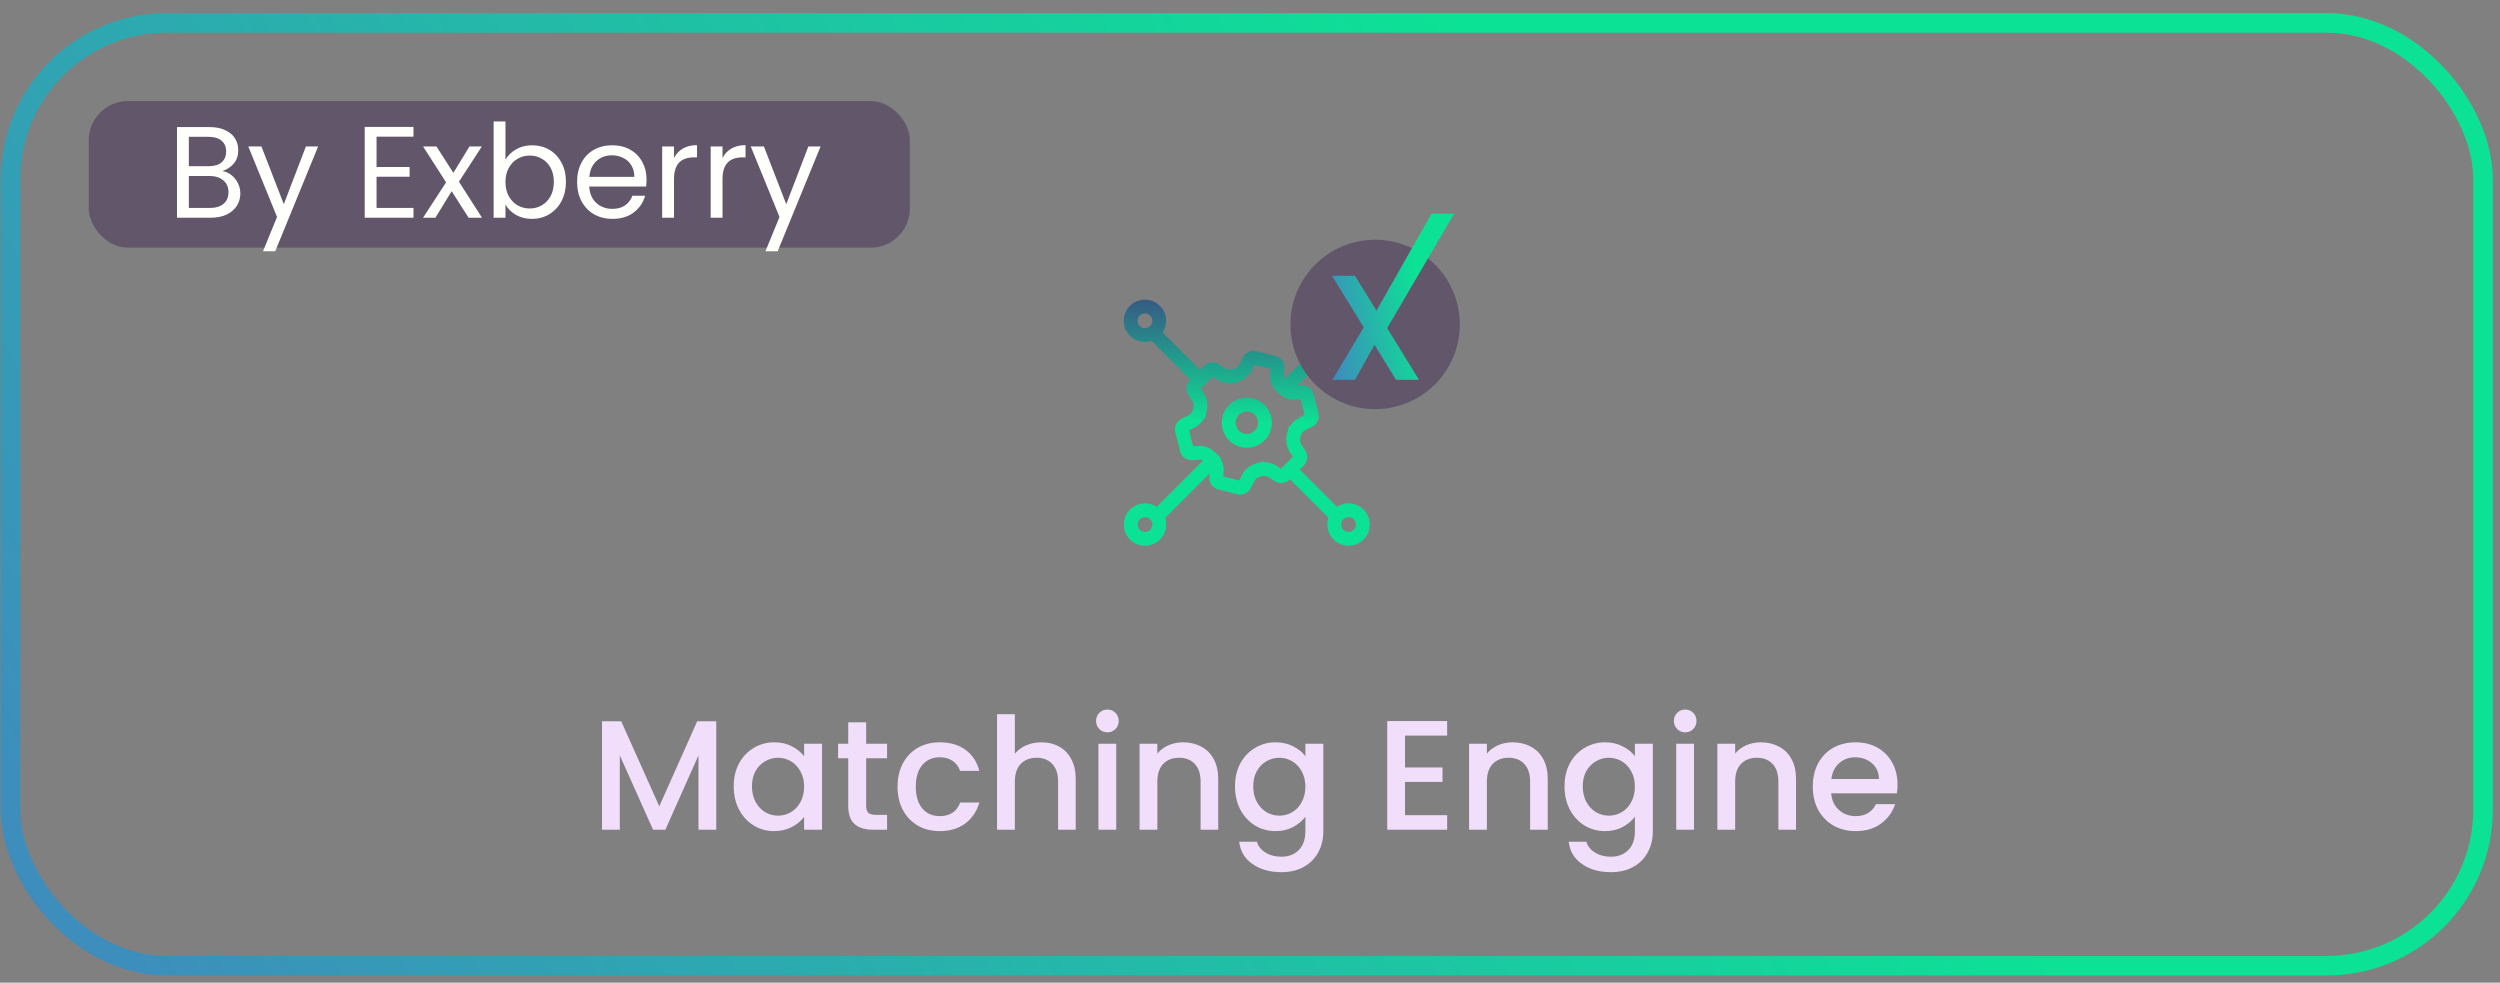
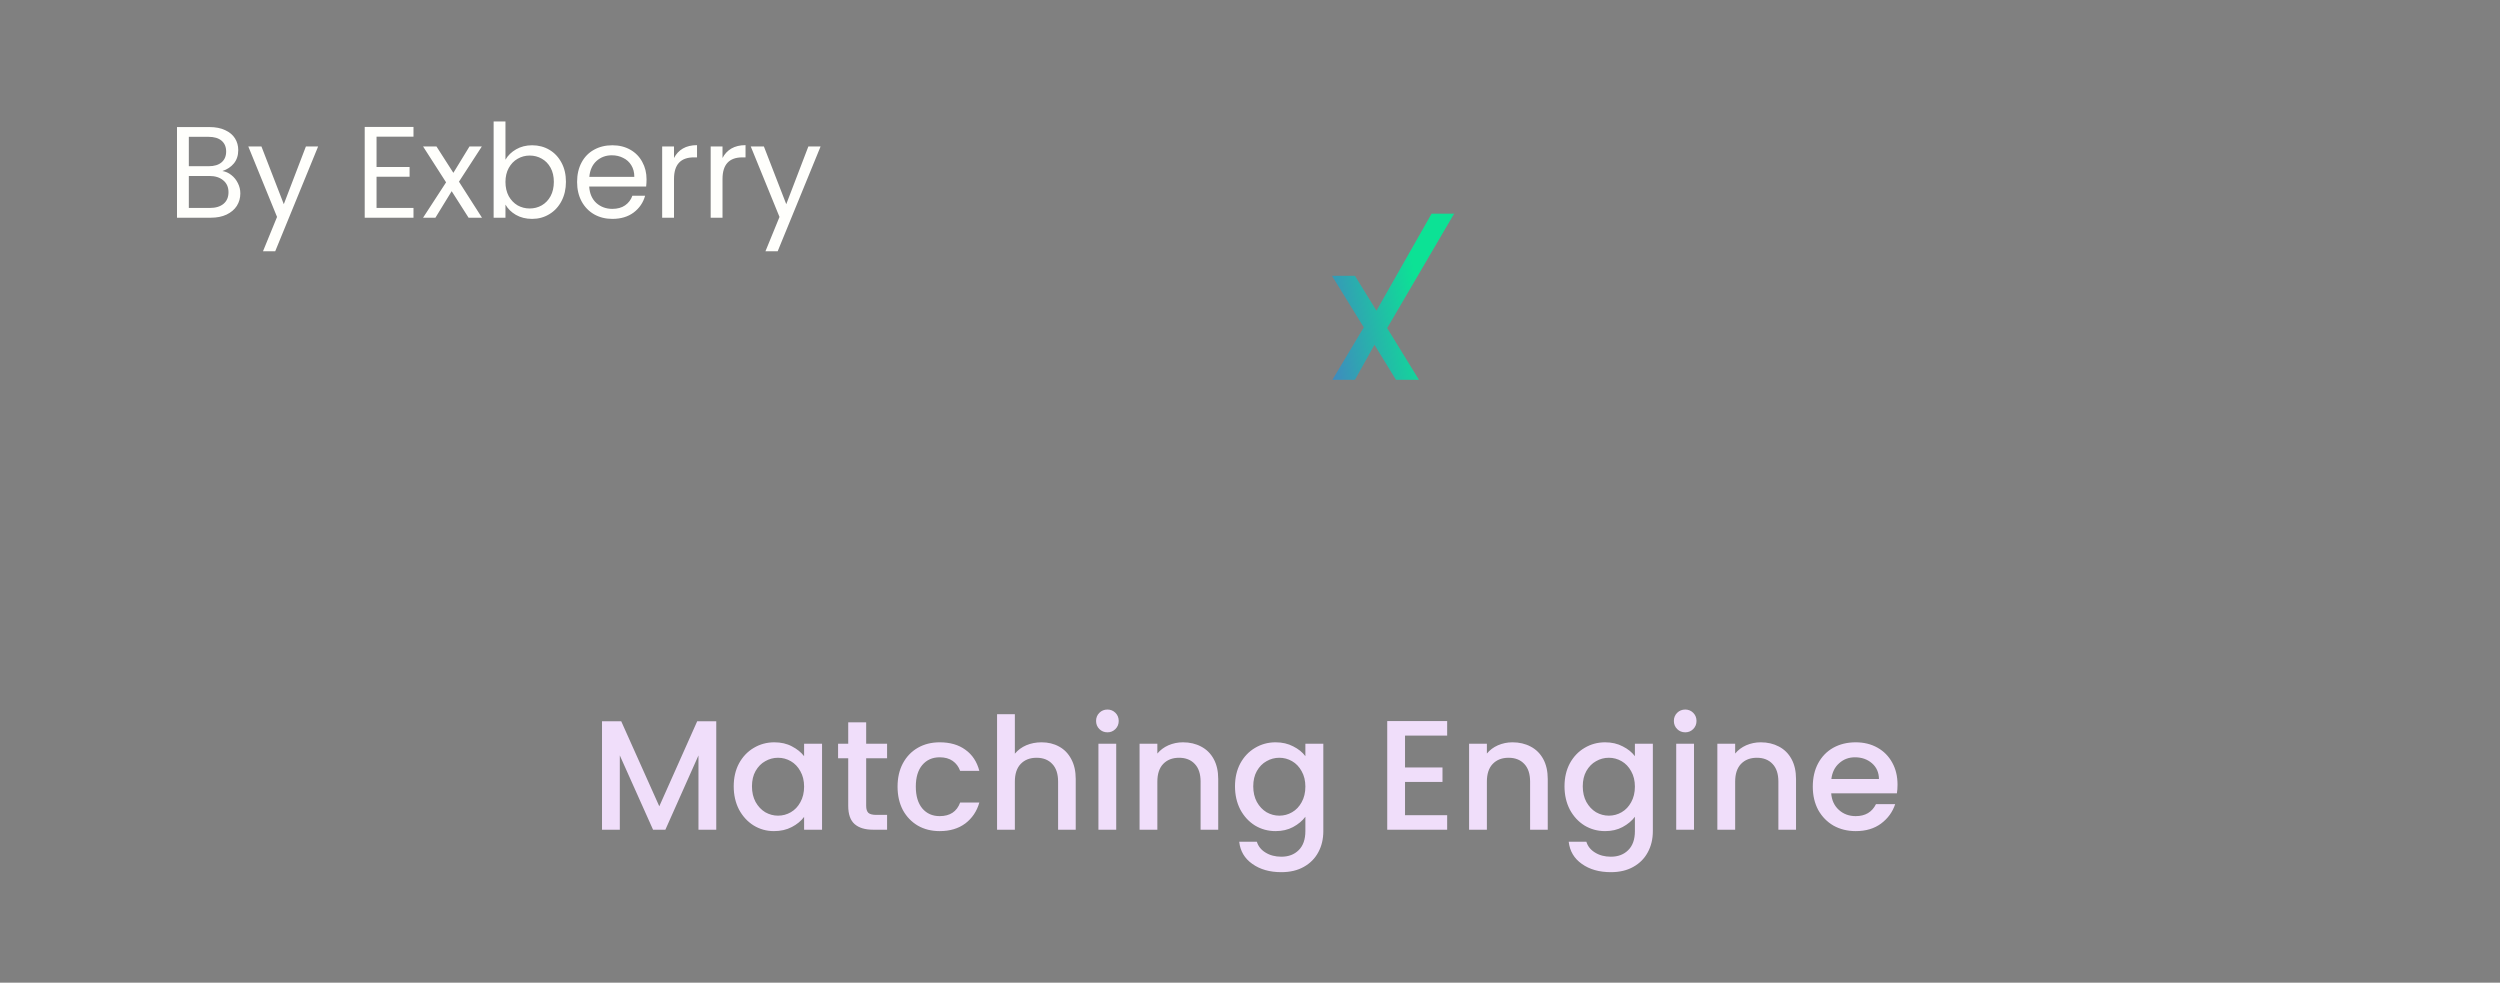
<svg xmlns="http://www.w3.org/2000/svg" width="173" height="68" viewBox="0 0 173 68" fill="none">
  <rect x="0" y="0" width="173" height="68" fill="#808080" stroke="none" />
-   <rect x="6.141" y="6.994" width="56.821" height="10.144" rx="2.705" fill="#62576A" />
  <path d="M15.389 11.835C15.617 11.871 15.824 11.964 16.01 12.114C16.202 12.264 16.352 12.45 16.46 12.672C16.574 12.894 16.631 13.131 16.631 13.383C16.631 13.701 16.55 13.989 16.388 14.247C16.226 14.499 15.989 14.7 15.677 14.85C15.371 14.994 15.008 15.066 14.588 15.066H12.248V8.793H14.498C14.924 8.793 15.287 8.865 15.587 9.009C15.887 9.147 16.112 9.336 16.262 9.576C16.412 9.816 16.487 10.086 16.487 10.386C16.487 10.758 16.385 11.067 16.181 11.313C15.983 11.553 15.719 11.727 15.389 11.835ZM13.067 11.502H14.444C14.828 11.502 15.125 11.412 15.335 11.232C15.545 11.052 15.65 10.803 15.65 10.485C15.65 10.167 15.545 9.918 15.335 9.738C15.125 9.558 14.822 9.468 14.426 9.468H13.067V11.502ZM14.516 14.391C14.924 14.391 15.242 14.295 15.47 14.103C15.698 13.911 15.812 13.644 15.812 13.302C15.812 12.954 15.692 12.681 15.452 12.483C15.212 12.279 14.891 12.177 14.489 12.177H13.067V14.391H14.516ZM22.015 10.134L19.045 17.388H18.199L19.171 15.012L17.182 10.134H18.091L19.639 14.13L21.169 10.134H22.015ZM26.057 9.459V11.556H28.343V12.231H26.057V14.391H28.613V15.066H25.238V8.784H28.613V9.459H26.057ZM32.426 15.066L31.256 13.23L30.131 15.066H29.276L30.869 12.618L29.276 10.134H30.203L31.373 11.961L32.489 10.134H33.344L31.76 12.573L33.353 15.066H32.426ZM34.978 11.052C35.146 10.758 35.392 10.518 35.716 10.332C36.04 10.146 36.409 10.053 36.823 10.053C37.267 10.053 37.666 10.158 38.02 10.368C38.374 10.578 38.653 10.875 38.857 11.259C39.061 11.637 39.163 12.078 39.163 12.582C39.163 13.08 39.061 13.524 38.857 13.914C38.653 14.304 38.371 14.607 38.011 14.823C37.657 15.039 37.261 15.147 36.823 15.147C36.397 15.147 36.022 15.054 35.698 14.868C35.38 14.682 35.14 14.445 34.978 14.157V15.066H34.159V8.406H34.978V11.052ZM38.326 12.582C38.326 12.21 38.251 11.886 38.101 11.61C37.951 11.334 37.747 11.124 37.489 10.98C37.237 10.836 36.958 10.764 36.652 10.764C36.352 10.764 36.073 10.839 35.815 10.989C35.563 11.133 35.359 11.346 35.203 11.628C35.053 11.904 34.978 12.225 34.978 12.591C34.978 12.963 35.053 13.29 35.203 13.572C35.359 13.848 35.563 14.061 35.815 14.211C36.073 14.355 36.352 14.427 36.652 14.427C36.958 14.427 37.237 14.355 37.489 14.211C37.747 14.061 37.951 13.848 38.101 13.572C38.251 13.29 38.326 12.96 38.326 12.582ZM44.741 12.411C44.741 12.567 44.732 12.732 44.714 12.906H40.772C40.802 13.392 40.967 13.773 41.267 14.049C41.573 14.319 41.942 14.454 42.374 14.454C42.728 14.454 43.022 14.373 43.256 14.211C43.496 14.043 43.664 13.821 43.76 13.545H44.642C44.51 14.019 44.246 14.406 43.85 14.706C43.454 15 42.962 15.147 42.374 15.147C41.906 15.147 41.486 15.042 41.114 14.832C40.748 14.622 40.46 14.325 40.25 13.941C40.04 13.551 39.935 13.101 39.935 12.591C39.935 12.081 40.037 11.634 40.241 11.25C40.445 10.866 40.73 10.572 41.096 10.368C41.468 10.158 41.894 10.053 42.374 10.053C42.842 10.053 43.256 10.155 43.616 10.359C43.976 10.563 44.252 10.845 44.444 11.205C44.642 11.559 44.741 11.961 44.741 12.411ZM43.895 12.24C43.895 11.928 43.826 11.661 43.688 11.439C43.55 11.211 43.361 11.04 43.121 10.926C42.887 10.806 42.626 10.746 42.338 10.746C41.924 10.746 41.57 10.878 41.276 11.142C40.988 11.406 40.823 11.772 40.781 12.24H43.895ZM46.641 10.935C46.785 10.653 46.989 10.434 47.253 10.278C47.523 10.122 47.85 10.044 48.234 10.044V10.89H48.018C47.1 10.89 46.641 11.388 46.641 12.384V15.066H45.822V10.134H46.641V10.935ZM49.998 10.935C50.142 10.653 50.346 10.434 50.61 10.278C50.88 10.122 51.207 10.044 51.591 10.044V10.89H51.375C50.457 10.89 49.998 11.388 49.998 12.384V15.066H49.179V10.134H49.998V10.935ZM56.785 10.134L53.815 17.388H52.969L53.941 15.012L51.952 10.134H52.861L54.409 14.13L55.939 10.134H56.785Z" fill="#FFFFFC" />
-   <path fill-rule="evenodd" clip-rule="evenodd" d="M78.866 21.839C79.067 21.639 79.391 21.639 79.592 21.839C79.792 22.039 79.792 22.364 79.592 22.565C79.391 22.765 79.067 22.765 78.866 22.565C78.666 22.364 78.666 22.039 78.866 21.839ZM78.192 21.165C78.765 20.593 79.693 20.593 80.266 21.165C80.766 21.666 80.829 22.438 80.455 23.007L83.043 25.595L83.327 25.312C83.603 25.036 84.034 24.993 84.358 25.209L84.774 25.483C84.902 25.567 85.1 25.595 85.329 25.535C85.543 25.478 85.69 25.362 85.758 25.225L86.003 24.734L86.008 24.724L86.008 24.724L86.01 24.721C86.189 24.381 86.579 24.208 86.952 24.305L88.264 24.636L88.269 24.637L88.269 24.637L88.275 24.639C88.65 24.738 88.902 25.089 88.876 25.475L88.843 25.951L88.838 25.95L88.836 25.972C88.83 26.046 88.847 26.129 88.893 26.219L92.103 23.009C91.727 22.44 91.789 21.666 92.29 21.165C92.863 20.593 93.791 20.593 94.364 21.165C94.936 21.738 94.936 22.666 94.364 23.238C93.958 23.644 93.374 23.762 92.864 23.593C92.855 23.604 92.844 23.616 92.834 23.626L89.785 26.675L90.054 26.657L90.057 26.657L90.057 26.657C90.444 26.63 90.795 26.882 90.894 27.257L90.895 27.264L90.897 27.268L90.897 27.268L91.228 28.58C91.325 28.953 91.152 29.345 90.81 29.523L90.807 29.525L90.799 29.529L90.799 29.529L90.308 29.774C90.171 29.842 90.054 29.989 89.998 30.204C89.937 30.433 89.965 30.631 90.049 30.758L90.323 31.173L90.323 31.174C90.539 31.498 90.496 31.93 90.221 32.205L89.936 32.49L92.517 35.072C93.086 34.698 93.858 34.762 94.358 35.262C94.93 35.834 94.93 36.762 94.358 37.335C93.785 37.907 92.857 37.907 92.284 37.335C91.877 36.928 91.76 36.342 91.931 35.831C91.921 35.823 91.912 35.814 91.903 35.805L89.262 33.164L89.235 33.191C88.959 33.467 88.528 33.509 88.204 33.294L87.788 33.02C87.66 32.935 87.463 32.908 87.234 32.968C87.019 33.025 86.872 33.141 86.803 33.279L86.559 33.769L86.555 33.778L86.554 33.778L86.553 33.781C86.374 34.123 85.983 34.295 85.61 34.198L84.298 33.867L84.292 33.866L84.292 33.866L84.286 33.864C83.912 33.765 83.66 33.414 83.686 33.028L83.687 33.022L83.704 32.765L80.66 35.809C80.649 35.82 80.638 35.83 80.627 35.839C80.795 36.349 80.677 36.932 80.272 37.337C79.699 37.91 78.771 37.91 78.198 37.337C77.626 36.764 77.626 35.836 78.198 35.264C78.7 34.762 79.475 34.7 80.044 35.077L83.254 31.867C83.162 31.818 83.077 31.8 83.002 31.806L82.979 31.808L82.98 31.815L82.507 31.846L82.504 31.846L82.504 31.846C82.118 31.872 81.768 31.621 81.668 31.247L81.667 31.24L81.665 31.234L81.665 31.234L81.335 29.922C81.238 29.55 81.41 29.16 81.75 28.98L81.754 28.979L81.763 28.974L81.763 28.974L82.254 28.729C82.391 28.661 82.507 28.513 82.564 28.299C82.625 28.07 82.597 27.872 82.513 27.744L82.239 27.328C82.023 27.005 82.066 26.573 82.341 26.298L82.37 26.269L79.726 23.626C79.715 23.615 79.705 23.604 79.695 23.592C79.185 23.763 78.599 23.645 78.192 23.238C77.62 22.666 77.62 21.738 78.192 21.165ZM92.958 35.935C93.159 35.735 93.483 35.735 93.684 35.935C93.884 36.136 93.884 36.461 93.684 36.661C93.483 36.861 93.159 36.861 92.958 36.661C92.758 36.461 92.758 36.136 92.958 35.935ZM92.964 22.564C92.764 22.364 92.764 22.039 92.964 21.839C93.165 21.638 93.489 21.638 93.69 21.839C93.89 22.039 93.89 22.364 93.69 22.564C93.489 22.765 93.165 22.765 92.964 22.564ZM78.872 36.663C78.672 36.463 78.672 36.138 78.872 35.938C79.073 35.737 79.397 35.737 79.598 35.938C79.798 36.138 79.798 36.463 79.598 36.663C79.397 36.864 79.073 36.864 78.872 36.663ZM83.309 27.22L83.093 26.893L83.923 26.064L84.226 26.267L84.228 26.265L84.249 26.279C84.514 26.454 84.811 26.521 85.096 26.52L85.111 26.578L85.572 26.456C85.981 26.348 86.392 26.09 86.611 25.65L86.809 25.253L87.173 25.349L87.174 25.344L87.915 25.531L87.886 25.896C87.859 26.225 87.957 26.515 88.103 26.756L88.064 26.794L88.401 27.131C88.686 27.416 89.111 27.689 89.636 27.646L90.002 27.617L90.189 28.359L90.184 28.36L90.28 28.723L89.882 28.921C89.605 29.06 89.4 29.274 89.259 29.516L89.198 29.5L89.076 29.96C88.969 30.365 88.977 30.864 89.254 31.283L89.469 31.609L88.64 32.438L88.337 32.235L88.335 32.239L88.312 32.224C88.047 32.049 87.751 31.982 87.466 31.983L87.451 31.925L86.99 32.047C86.581 32.155 86.17 32.413 85.951 32.853L85.753 33.249L85.391 33.153L85.39 33.159L84.647 32.972L84.676 32.607C84.702 32.278 84.605 31.988 84.459 31.747L84.498 31.709L84.161 31.372C83.876 31.087 83.451 30.814 82.925 30.857L82.56 30.886L82.373 30.143L82.379 30.142L82.283 29.779L82.679 29.582C82.957 29.443 83.162 29.229 83.303 28.987L83.364 29.003L83.486 28.542C83.592 28.137 83.585 27.64 83.309 27.22ZM85.729 29.803C85.425 29.499 85.425 29.004 85.729 28.7C86.034 28.395 86.528 28.395 86.833 28.7C87.137 29.004 87.137 29.499 86.833 29.803C86.528 30.108 86.034 30.108 85.729 29.803ZM85.056 28.026C84.379 28.703 84.379 29.8 85.055 30.477C85.732 31.153 86.83 31.153 87.506 30.477C88.183 29.8 88.183 28.703 87.506 28.026C86.83 27.349 85.732 27.349 85.056 28.026Z" fill="url(#paint0_linear_1918_11769)" />
  <path d="M49.565 49.91V57.416H48.334V52.275L46.044 57.416H45.191L42.891 52.275V57.416H41.659V49.91H42.988L45.623 55.796L48.247 49.91H49.565ZM50.773 54.414C50.773 53.816 50.895 53.287 51.14 52.826C51.392 52.365 51.73 52.009 52.155 51.757C52.587 51.498 53.062 51.368 53.581 51.368C54.049 51.368 54.456 51.462 54.801 51.649C55.154 51.829 55.435 52.056 55.644 52.329V51.465H56.886V57.416H55.644V56.53C55.435 56.811 55.15 57.045 54.79 57.232C54.43 57.42 54.02 57.513 53.559 57.513C53.048 57.513 52.58 57.384 52.155 57.124C51.73 56.858 51.392 56.491 51.14 56.023C50.895 55.548 50.773 55.011 50.773 54.414ZM55.644 54.435C55.644 54.025 55.557 53.668 55.384 53.366C55.219 53.064 54.999 52.833 54.726 52.675C54.452 52.516 54.157 52.437 53.84 52.437C53.523 52.437 53.228 52.516 52.954 52.675C52.681 52.826 52.458 53.053 52.285 53.355C52.119 53.65 52.036 54.003 52.036 54.414C52.036 54.824 52.119 55.184 52.285 55.494C52.458 55.803 52.681 56.041 52.954 56.206C53.235 56.365 53.53 56.444 53.84 56.444C54.157 56.444 54.452 56.365 54.726 56.206C54.999 56.048 55.219 55.818 55.384 55.515C55.557 55.206 55.644 54.846 55.644 54.435ZM59.939 52.47V55.764C59.939 55.987 59.989 56.149 60.09 56.25C60.198 56.343 60.378 56.39 60.63 56.39H61.386V57.416H60.414C59.86 57.416 59.435 57.286 59.14 57.027C58.845 56.768 58.697 56.347 58.697 55.764V52.47H57.995V51.465H58.697V49.986H59.939V51.465H61.386V52.47H59.939ZM62.111 54.435C62.111 53.823 62.233 53.287 62.478 52.826C62.73 52.358 63.075 51.998 63.515 51.746C63.954 51.494 64.458 51.368 65.027 51.368C65.747 51.368 66.341 51.541 66.809 51.886C67.284 52.225 67.604 52.711 67.77 53.344H66.442C66.334 53.049 66.161 52.819 65.923 52.653C65.686 52.488 65.387 52.405 65.027 52.405C64.523 52.405 64.12 52.585 63.817 52.945C63.522 53.298 63.374 53.794 63.374 54.435C63.374 55.076 63.522 55.576 63.817 55.936C64.12 56.296 64.523 56.476 65.027 56.476C65.74 56.476 66.211 56.163 66.442 55.537H67.77C67.597 56.142 67.273 56.624 66.798 56.984C66.323 57.337 65.732 57.513 65.027 57.513C64.458 57.513 63.954 57.387 63.515 57.135C63.075 56.876 62.73 56.516 62.478 56.055C62.233 55.587 62.111 55.047 62.111 54.435ZM72.075 51.368C72.528 51.368 72.932 51.465 73.284 51.66C73.644 51.854 73.925 52.142 74.127 52.524C74.336 52.905 74.44 53.366 74.44 53.906V57.416H73.22V54.09C73.22 53.557 73.087 53.15 72.82 52.869C72.554 52.581 72.19 52.437 71.729 52.437C71.269 52.437 70.901 52.581 70.628 52.869C70.361 53.15 70.228 53.557 70.228 54.09V57.416H68.997V49.424H70.228V52.156C70.437 51.904 70.7 51.71 71.016 51.573C71.341 51.436 71.693 51.368 72.075 51.368ZM76.637 50.677C76.414 50.677 76.227 50.601 76.075 50.45C75.924 50.299 75.849 50.112 75.849 49.888C75.849 49.665 75.924 49.478 76.075 49.327C76.227 49.176 76.414 49.1 76.637 49.1C76.853 49.1 77.037 49.176 77.188 49.327C77.339 49.478 77.415 49.665 77.415 49.888C77.415 50.112 77.339 50.299 77.188 50.45C77.037 50.601 76.853 50.677 76.637 50.677ZM77.242 51.465V57.416H76.011V51.465H77.242ZM81.861 51.368C82.329 51.368 82.746 51.465 83.113 51.66C83.488 51.854 83.779 52.142 83.988 52.524C84.197 52.905 84.301 53.366 84.301 53.906V57.416H83.081V54.09C83.081 53.557 82.948 53.15 82.681 52.869C82.415 52.581 82.051 52.437 81.591 52.437C81.13 52.437 80.763 52.581 80.489 52.869C80.223 53.15 80.089 53.557 80.089 54.09V57.416H78.858V51.465H80.089V52.146C80.291 51.901 80.547 51.71 80.856 51.573C81.173 51.436 81.508 51.368 81.861 51.368ZM88.269 51.368C88.73 51.368 89.137 51.462 89.49 51.649C89.85 51.829 90.131 52.056 90.332 52.329V51.465H91.574V57.513C91.574 58.06 91.459 58.546 91.229 58.971C90.998 59.403 90.663 59.742 90.224 59.986C89.792 60.231 89.274 60.354 88.669 60.354C87.863 60.354 87.193 60.163 86.66 59.781C86.127 59.407 85.825 58.896 85.753 58.248H86.974C87.067 58.557 87.265 58.806 87.567 58.993C87.877 59.187 88.244 59.284 88.669 59.284C89.166 59.284 89.566 59.133 89.868 58.831C90.177 58.528 90.332 58.089 90.332 57.513V56.52C90.124 56.8 89.839 57.038 89.479 57.232C89.126 57.42 88.723 57.513 88.269 57.513C87.751 57.513 87.276 57.384 86.844 57.124C86.419 56.858 86.081 56.491 85.829 56.023C85.584 55.548 85.462 55.011 85.462 54.414C85.462 53.816 85.584 53.287 85.829 52.826C86.081 52.365 86.419 52.009 86.844 51.757C87.276 51.498 87.751 51.368 88.269 51.368ZM90.332 54.435C90.332 54.025 90.246 53.668 90.073 53.366C89.907 53.064 89.688 52.833 89.414 52.675C89.141 52.516 88.846 52.437 88.529 52.437C88.212 52.437 87.917 52.516 87.643 52.675C87.37 52.826 87.146 53.053 86.974 53.355C86.808 53.65 86.725 54.003 86.725 54.414C86.725 54.824 86.808 55.184 86.974 55.494C87.146 55.803 87.37 56.041 87.643 56.206C87.924 56.365 88.219 56.444 88.529 56.444C88.846 56.444 89.141 56.365 89.414 56.206C89.688 56.048 89.907 55.818 90.073 55.515C90.246 55.206 90.332 54.846 90.332 54.435ZM97.228 50.904V53.107H99.82V54.111H97.228V56.412H100.144V57.416H95.997V49.899H100.144V50.904H97.228ZM104.663 51.368C105.131 51.368 105.549 51.465 105.916 51.66C106.29 51.854 106.582 52.142 106.791 52.524C106.999 52.905 107.104 53.366 107.104 53.906V57.416H105.883V54.09C105.883 53.557 105.75 53.15 105.484 52.869C105.217 52.581 104.854 52.437 104.393 52.437C103.932 52.437 103.565 52.581 103.291 52.869C103.025 53.15 102.892 53.557 102.892 54.09V57.416H101.661V51.465H102.892V52.146C103.093 51.901 103.349 51.71 103.659 51.573C103.975 51.436 104.31 51.368 104.663 51.368ZM111.072 51.368C111.533 51.368 111.939 51.462 112.292 51.649C112.652 51.829 112.933 52.056 113.135 52.329V51.465H114.377V57.513C114.377 58.06 114.261 58.546 114.031 58.971C113.801 59.403 113.466 59.742 113.027 59.986C112.595 60.231 112.076 60.354 111.471 60.354C110.665 60.354 109.995 60.163 109.463 59.781C108.93 59.407 108.627 58.896 108.555 58.248H109.776C109.869 58.557 110.067 58.806 110.37 58.993C110.679 59.187 111.047 59.284 111.471 59.284C111.968 59.284 112.368 59.133 112.67 58.831C112.98 58.528 113.135 58.089 113.135 57.513V56.52C112.926 56.8 112.641 57.038 112.281 57.232C111.929 57.42 111.525 57.513 111.072 57.513C110.553 57.513 110.078 57.384 109.646 57.124C109.221 56.858 108.883 56.491 108.631 56.023C108.386 55.548 108.264 55.011 108.264 54.414C108.264 53.816 108.386 53.287 108.631 52.826C108.883 52.365 109.221 52.009 109.646 51.757C110.078 51.498 110.553 51.368 111.072 51.368ZM113.135 54.435C113.135 54.025 113.048 53.668 112.875 53.366C112.71 53.064 112.49 52.833 112.217 52.675C111.943 52.516 111.648 52.437 111.331 52.437C111.014 52.437 110.719 52.516 110.445 52.675C110.172 52.826 109.949 53.053 109.776 53.355C109.61 53.65 109.527 54.003 109.527 54.414C109.527 54.824 109.61 55.184 109.776 55.494C109.949 55.803 110.172 56.041 110.445 56.206C110.726 56.365 111.021 56.444 111.331 56.444C111.648 56.444 111.943 56.365 112.217 56.206C112.49 56.048 112.71 55.818 112.875 55.515C113.048 55.206 113.135 54.846 113.135 54.435ZM116.62 50.677C116.397 50.677 116.21 50.601 116.059 50.45C115.907 50.299 115.832 50.112 115.832 49.888C115.832 49.665 115.907 49.478 116.059 49.327C116.21 49.176 116.397 49.1 116.62 49.1C116.836 49.1 117.02 49.176 117.171 49.327C117.322 49.478 117.398 49.665 117.398 49.888C117.398 50.112 117.322 50.299 117.171 50.45C117.02 50.601 116.836 50.677 116.62 50.677ZM117.225 51.465V57.416H115.994V51.465H117.225ZM121.844 51.368C122.312 51.368 122.729 51.465 123.097 51.66C123.471 51.854 123.763 52.142 123.971 52.524C124.18 52.905 124.285 53.366 124.285 53.906V57.416H123.064V54.09C123.064 53.557 122.931 53.15 122.665 52.869C122.398 52.581 122.035 52.437 121.574 52.437C121.113 52.437 120.746 52.581 120.472 52.869C120.206 53.15 120.073 53.557 120.073 54.09V57.416H118.841V51.465H120.073V52.146C120.274 51.901 120.53 51.71 120.839 51.573C121.156 51.436 121.491 51.368 121.844 51.368ZM131.309 54.295C131.309 54.518 131.295 54.72 131.266 54.9H126.719C126.755 55.375 126.931 55.756 127.248 56.044C127.565 56.332 127.954 56.476 128.415 56.476C129.077 56.476 129.545 56.199 129.819 55.645H131.147C130.967 56.192 130.639 56.642 130.164 56.995C129.696 57.34 129.113 57.513 128.415 57.513C127.846 57.513 127.335 57.387 126.881 57.135C126.435 56.876 126.082 56.516 125.823 56.055C125.571 55.587 125.445 55.047 125.445 54.435C125.445 53.823 125.567 53.287 125.812 52.826C126.064 52.358 126.413 51.998 126.859 51.746C127.313 51.494 127.831 51.368 128.415 51.368C128.976 51.368 129.477 51.49 129.916 51.735C130.355 51.98 130.697 52.326 130.942 52.772C131.187 53.211 131.309 53.719 131.309 54.295ZM130.024 53.906C130.017 53.452 129.855 53.089 129.538 52.815C129.221 52.542 128.829 52.405 128.361 52.405C127.936 52.405 127.572 52.542 127.27 52.815C126.967 53.082 126.787 53.445 126.73 53.906H130.024Z" fill="#F0DEFA" />
-   <circle cx="95.158" cy="22.451" r="5.861" fill="#62576A" />
  <path d="M96.603 26.284L95.113 23.86L93.761 26.284H92.201L94.373 22.653L92.172 19.084H93.761L95.251 21.498L99.066 14.787H100.625L95.991 22.705L98.192 26.284H96.603Z" fill="url(#paint1_linear_1918_11769)" />
-   <rect x="0.727" y="1.584" width="171.099" height="65.243" rx="10.82" stroke="url(#paint2_linear_1918_11769)" stroke-width="1.353" />
  <defs>
    <linearGradient id="paint0_linear_1918_11769" x1="86.278" y1="29.247" x2="86.566" y2="16.448" gradientUnits="userSpaceOnUse">
      <stop stop-color="#0CE295" />
      <stop offset="1" stop-color="#4D127B" />
    </linearGradient>
    <linearGradient id="paint1_linear_1918_11769" x1="87.264" y1="59.816" x2="104.725" y2="56.657" gradientUnits="userSpaceOnUse">
      <stop stop-color="#8F00FF" />
      <stop offset="1" stop-color="#0CE295" />
    </linearGradient>
    <linearGradient id="paint2_linear_1918_11769" x1="-98.598" y1="257.12" x2="159.074" y2="90.841" gradientUnits="userSpaceOnUse">
      <stop stop-color="#8F00FF" />
      <stop offset="1" stop-color="#0CE295" />
    </linearGradient>
  </defs>
</svg>